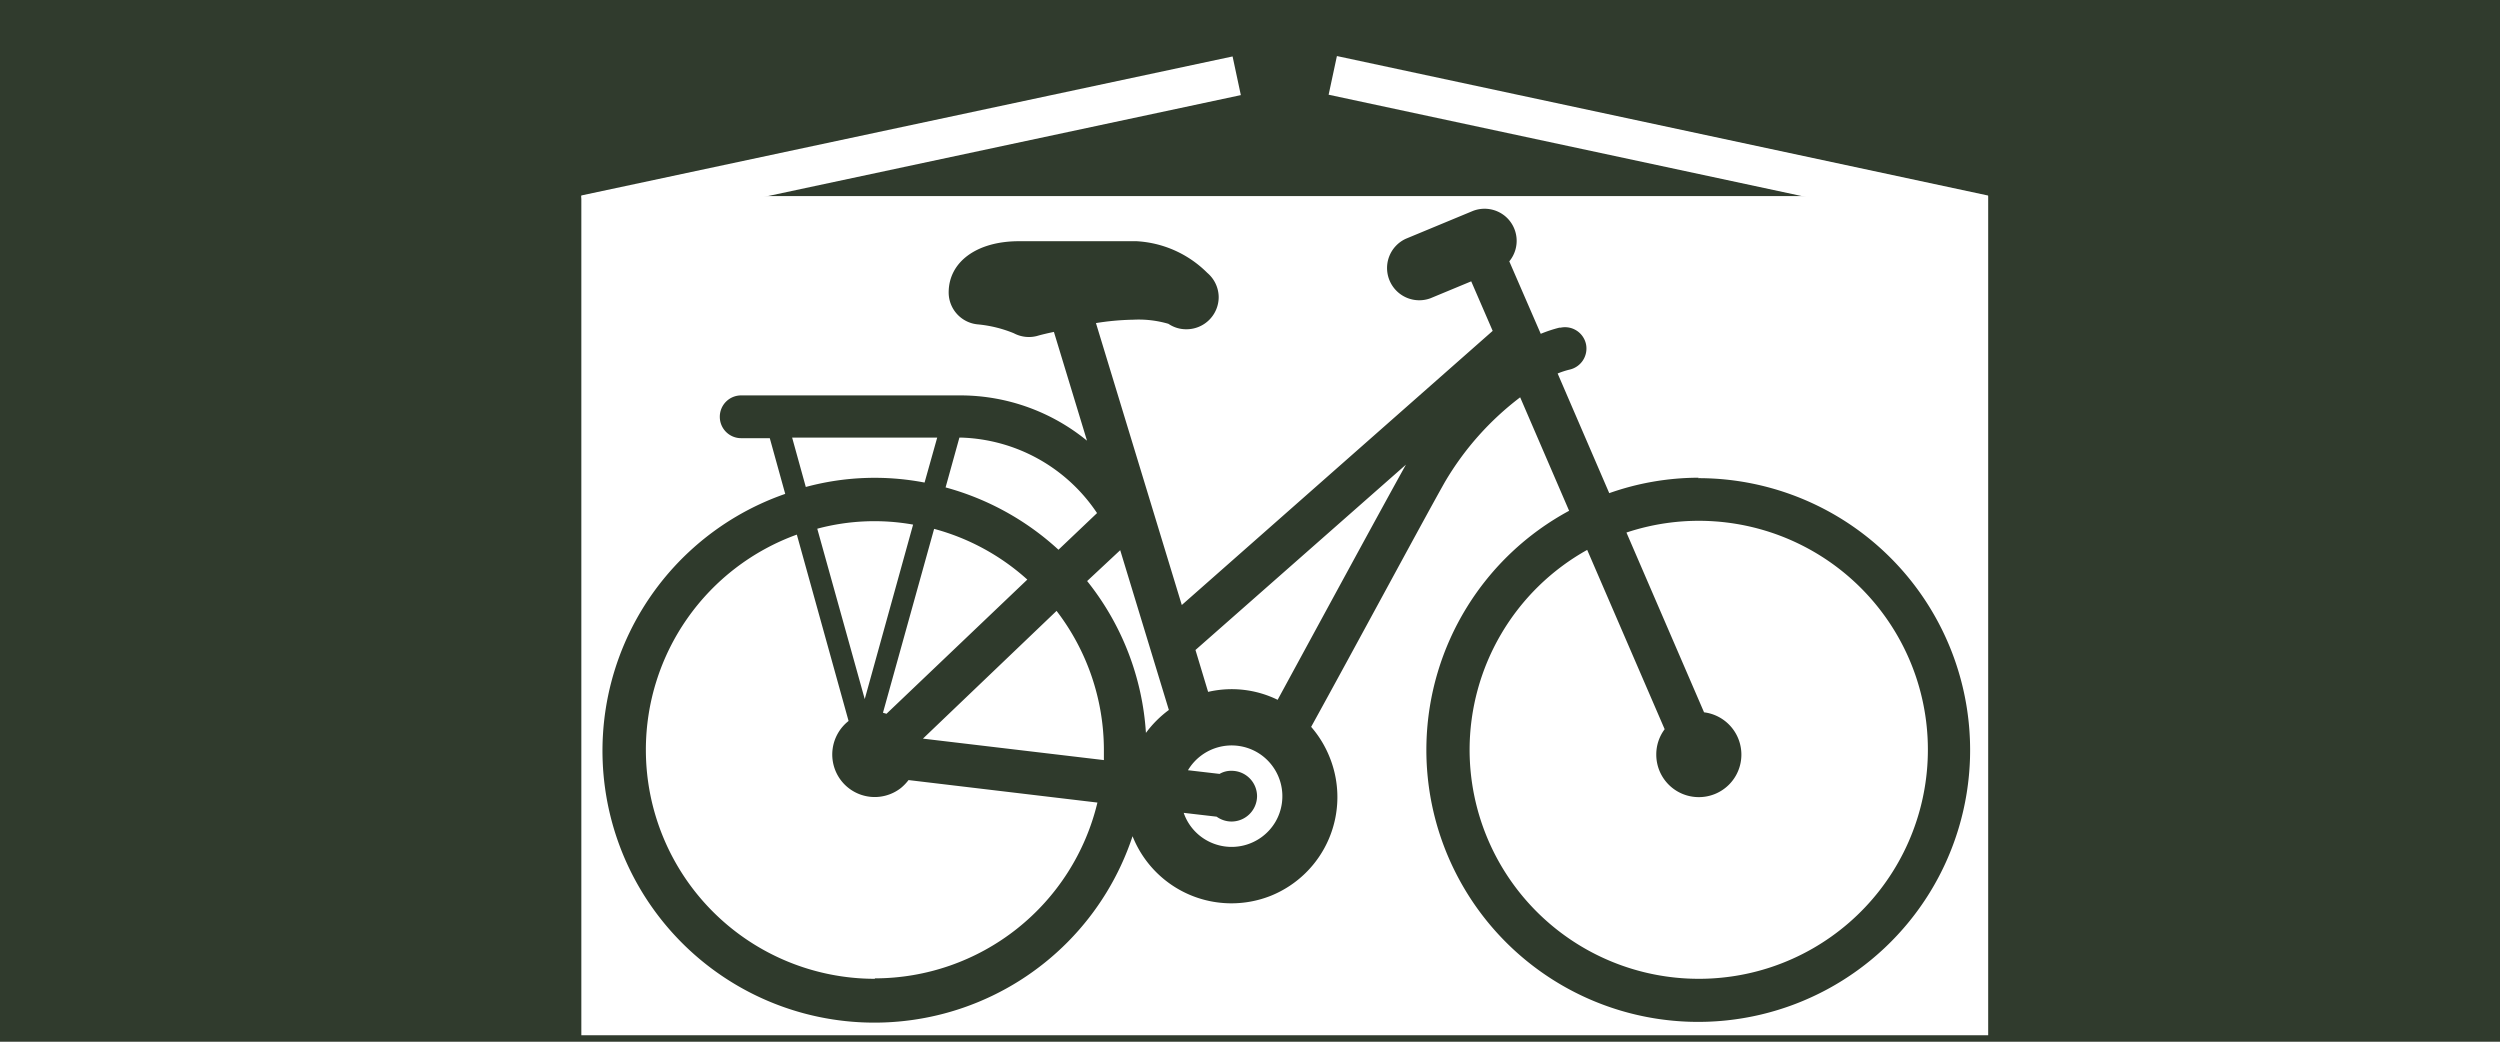
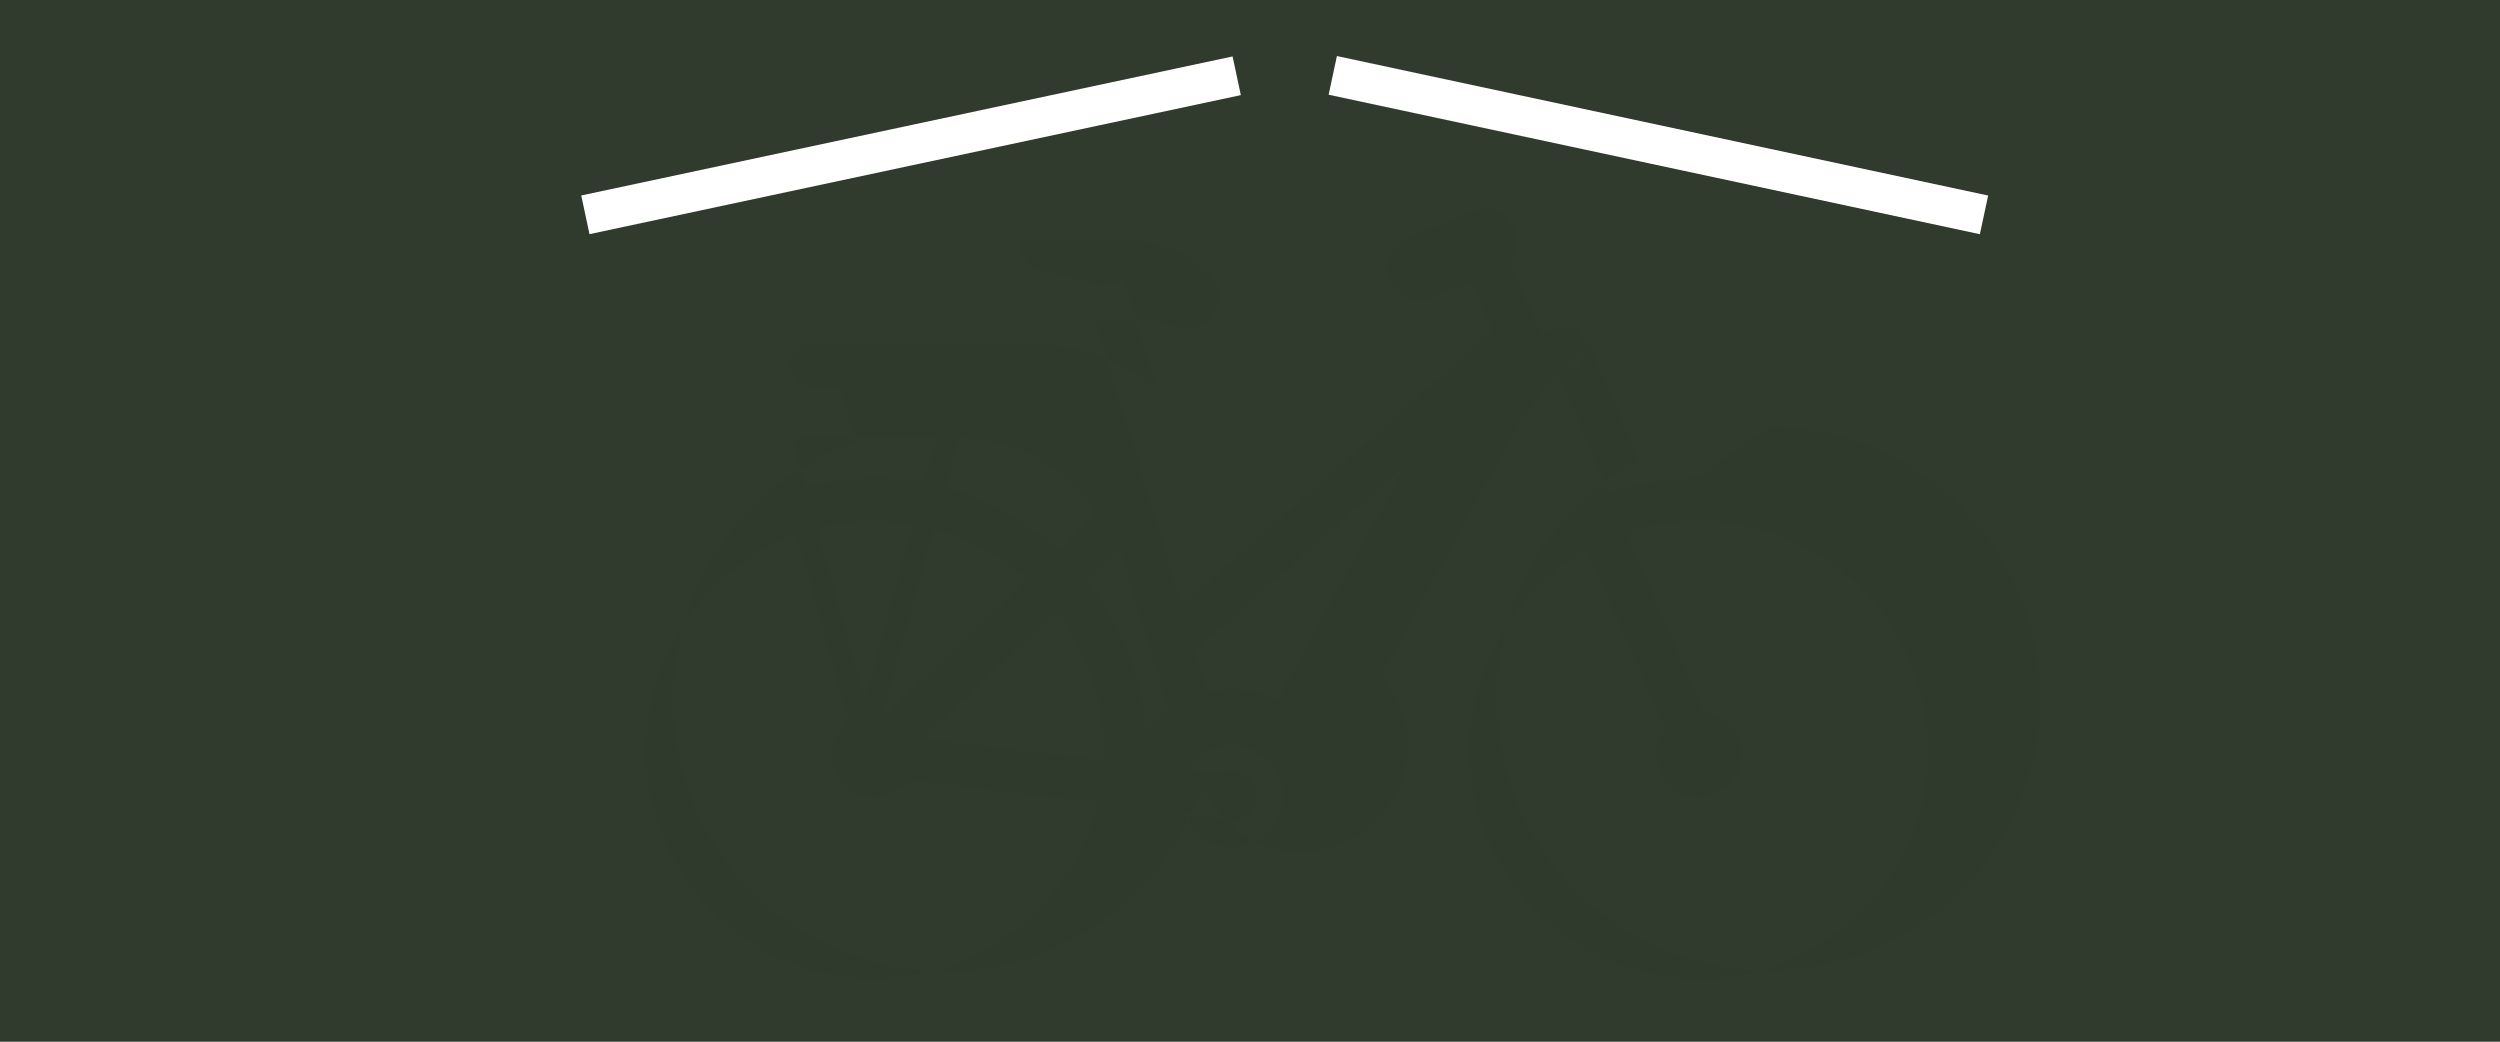
<svg xmlns="http://www.w3.org/2000/svg" id="Groupe_6906" data-name="Groupe 6906" viewBox="0 0 170.08 70.87">
  <defs>
    <style>.cls-1{fill:#303b2d;}.cls-2{fill:#fff;}.cls-3{fill:#2f3a2c;}</style>
  </defs>
  <rect class="cls-1" width="170.08" height="70.87" />
  <g id="Vélos_en_stock" data-name="Vélos en stock">
-     <rect class="cls-2" x="39.55" y="13.34" width="95.71" height="57.09" />
-     <path id="Vélo_hollandais" data-name="Vélo hollandais" class="cls-3" d="M-141.56-187.06a18.31,18.31,0,0,0-6.09,1.05l-3.51-8.14a5.61,5.61,0,0,1,.79-.26,1.47,1.47,0,0,0,1.14-1.73,1.46,1.46,0,0,0-1.72-1.13l-.09,0a9.44,9.44,0,0,0-1.27.42l-2.14-4.93a2.19,2.19,0,0,0-.29-3.08,2.19,2.19,0,0,0-2.21-.34l-4.53,1.88a2.19,2.19,0,0,0-1.09,2.9,2.19,2.19,0,0,0,2.76,1.15l2.77-1.15,1.46,3.37-21.15,18.65-5.84-19.18a17.76,17.76,0,0,1,2.53-.23,7.21,7.21,0,0,1,2.4.28,2.14,2.14,0,0,0,1.23.37h0a2.19,2.19,0,0,0,2.19-2.19A2.19,2.19,0,0,0-175-201a7.37,7.37,0,0,0-4.81-2.15h-8c-2.86,0-4.78,1.4-4.78,3.49a2.18,2.18,0,0,0,2,2.17,8.57,8.57,0,0,1,2.43.6,2.19,2.19,0,0,0,1.57.19c.27-.08.68-.18,1.16-.28l2.25,7.4a13.62,13.62,0,0,0-8.53-3.08h-15a1.45,1.45,0,0,0-1.45,1.46,1.45,1.45,0,0,0,1.45,1.45h1.95l1.05,3.79a18.5,18.5,0,0,0-11.41,23.54,18.5,18.5,0,0,0,23.54,11.41,18.49,18.49,0,0,0,11.5-11.66,7.24,7.24,0,0,0,9.41,4.05,7.24,7.24,0,0,0,4-9.42,7.23,7.23,0,0,0-1.26-2.07c3-5.44,7.67-14.13,9.1-16.66a19.86,19.86,0,0,1,5.12-5.76l3.33,7.72a18.49,18.49,0,0,0-7.49,25.06,18.49,18.49,0,0,0,25.06,7.49,18.49,18.49,0,0,0,7.49-25.06,18.48,18.48,0,0,0-16.3-9.71Zm-19.92-.89c-1.54,2.76-5.86,10.72-8.73,16a7.1,7.1,0,0,0-4.73-.54l-.86-2.85ZM-198.3-172l-3.23-11.59a15,15,0,0,1,6.52-.28Zm1.48,1-.24-.07,3.48-12.51a15.43,15.43,0,0,1,6.34,3.45Zm11.57-7a15.56,15.56,0,0,1,3.22,9.44c0,.25,0,.47,0,.71l-12.31-1.46Zm4.33-4.13,3.31,10.87a7.44,7.44,0,0,0-1.56,1.56,18.39,18.39,0,0,0-4-10.33Zm6.56,18.13a1.74,1.74,0,0,0,1,.33,1.74,1.74,0,0,0,1.75-1.71,1.73,1.73,0,0,0-1.71-1.74,1.55,1.55,0,0,0-.84.21l-2.15-.25a3.46,3.46,0,0,1,4.74-1.2,3.46,3.46,0,0,1,1.2,4.73,3.46,3.46,0,0,1-4.74,1.2,3.42,3.42,0,0,1-1.49-1.83Zm-8.14-20.65-2.62,2.49a18.52,18.52,0,0,0-7.68-4.24l.94-3.39h.12A11.54,11.54,0,0,1-182.5-184.66Zm-20.74-5.14h9.87l-.86,3.06a17.94,17.94,0,0,0-8.08.3Zm5.63,36.82a15.58,15.58,0,0,1-15.58-15.57,15.57,15.57,0,0,1,10.27-14.65l3.52,12.68a2.9,2.9,0,0,0-.5,4.06,2.89,2.89,0,0,0,4.06.5,3.32,3.32,0,0,0,.52-.54l12.85,1.53A15.59,15.59,0,0,1-197.61-153Zm56.05,0a15.59,15.59,0,0,1-15.59-15.57,15.59,15.59,0,0,1,8-13.61l5.27,12.2a2.86,2.86,0,0,0-.57,1.71,2.89,2.89,0,0,0,2.88,2.91,2.89,2.89,0,0,0,2.91-2.88,2.9,2.9,0,0,0-2.54-2.89l-5.28-12.23a15.59,15.59,0,0,1,19.71,9.85,15.59,15.59,0,0,1-9.85,19.71,15.57,15.57,0,0,1-4.93.8Z" transform="translate(257.13 219.56)" />
+     <path id="Vélo_hollandais" data-name="Vélo hollandais" class="cls-3" d="M-141.56-187.06a18.31,18.31,0,0,0-6.09,1.05l-3.51-8.14a5.61,5.61,0,0,1,.79-.26,1.47,1.47,0,0,0,1.14-1.73,1.46,1.46,0,0,0-1.72-1.13l-.09,0a9.44,9.44,0,0,0-1.27.42l-2.14-4.93a2.19,2.19,0,0,0-.29-3.08,2.19,2.19,0,0,0-2.21-.34l-4.53,1.88a2.19,2.19,0,0,0-1.09,2.9,2.19,2.19,0,0,0,2.76,1.15l2.77-1.15,1.46,3.37-21.15,18.65-5.84-19.18a17.76,17.76,0,0,1,2.53-.23,7.21,7.21,0,0,1,2.4.28,2.14,2.14,0,0,0,1.23.37h0a2.19,2.19,0,0,0,2.19-2.19A2.19,2.19,0,0,0-175-201a7.37,7.37,0,0,0-4.81-2.15h-8a2.18,2.18,0,0,0,2,2.17,8.57,8.57,0,0,1,2.43.6,2.19,2.19,0,0,0,1.57.19c.27-.08.68-.18,1.16-.28l2.25,7.4a13.62,13.62,0,0,0-8.53-3.08h-15a1.45,1.45,0,0,0-1.45,1.46,1.45,1.45,0,0,0,1.45,1.45h1.95l1.05,3.79a18.5,18.5,0,0,0-11.41,23.54,18.5,18.5,0,0,0,23.54,11.41,18.49,18.49,0,0,0,11.5-11.66,7.24,7.24,0,0,0,9.41,4.05,7.24,7.24,0,0,0,4-9.42,7.23,7.23,0,0,0-1.26-2.07c3-5.44,7.67-14.13,9.1-16.66a19.86,19.86,0,0,1,5.12-5.76l3.33,7.72a18.49,18.49,0,0,0-7.49,25.06,18.49,18.49,0,0,0,25.06,7.49,18.49,18.49,0,0,0,7.49-25.06,18.48,18.48,0,0,0-16.3-9.71Zm-19.92-.89c-1.54,2.76-5.86,10.72-8.73,16a7.1,7.1,0,0,0-4.73-.54l-.86-2.85ZM-198.3-172l-3.23-11.59a15,15,0,0,1,6.52-.28Zm1.48,1-.24-.07,3.48-12.51a15.43,15.43,0,0,1,6.34,3.45Zm11.57-7a15.56,15.56,0,0,1,3.22,9.44c0,.25,0,.47,0,.71l-12.31-1.46Zm4.33-4.13,3.31,10.87a7.44,7.44,0,0,0-1.56,1.56,18.39,18.39,0,0,0-4-10.33Zm6.56,18.13a1.74,1.74,0,0,0,1,.33,1.74,1.74,0,0,0,1.75-1.71,1.73,1.73,0,0,0-1.71-1.74,1.55,1.55,0,0,0-.84.21l-2.15-.25a3.46,3.46,0,0,1,4.74-1.2,3.46,3.46,0,0,1,1.2,4.73,3.46,3.46,0,0,1-4.74,1.2,3.42,3.42,0,0,1-1.49-1.83Zm-8.14-20.65-2.62,2.49a18.52,18.52,0,0,0-7.68-4.24l.94-3.39h.12A11.54,11.54,0,0,1-182.5-184.66Zm-20.74-5.14h9.87l-.86,3.06a17.94,17.94,0,0,0-8.08.3Zm5.63,36.82a15.58,15.58,0,0,1-15.58-15.57,15.57,15.57,0,0,1,10.27-14.65l3.52,12.68a2.9,2.9,0,0,0-.5,4.06,2.89,2.89,0,0,0,4.06.5,3.32,3.32,0,0,0,.52-.54l12.85,1.53A15.59,15.59,0,0,1-197.61-153Zm56.05,0a15.59,15.59,0,0,1-15.59-15.57,15.59,15.59,0,0,1,8-13.61l5.27,12.2a2.86,2.86,0,0,0-.57,1.71,2.89,2.89,0,0,0,2.88,2.91,2.89,2.89,0,0,0,2.91-2.88,2.9,2.9,0,0,0-2.54-2.89l-5.28-12.23a15.59,15.59,0,0,1,19.71,9.85,15.59,15.59,0,0,1-9.85,19.71,15.57,15.57,0,0,1-4.93.8Z" transform="translate(257.13 219.56)" />
    <rect class="cls-2" x="-217.8" y="-211.03" width="45.31" height="2.69" transform="translate(296.6 174.21) rotate(-12.05)" />
    <rect class="cls-2" x="-166.95" y="-211.03" width="45.31" height="2.69" transform="translate(210 245.13) rotate(12.09)" />
  </g>
</svg>